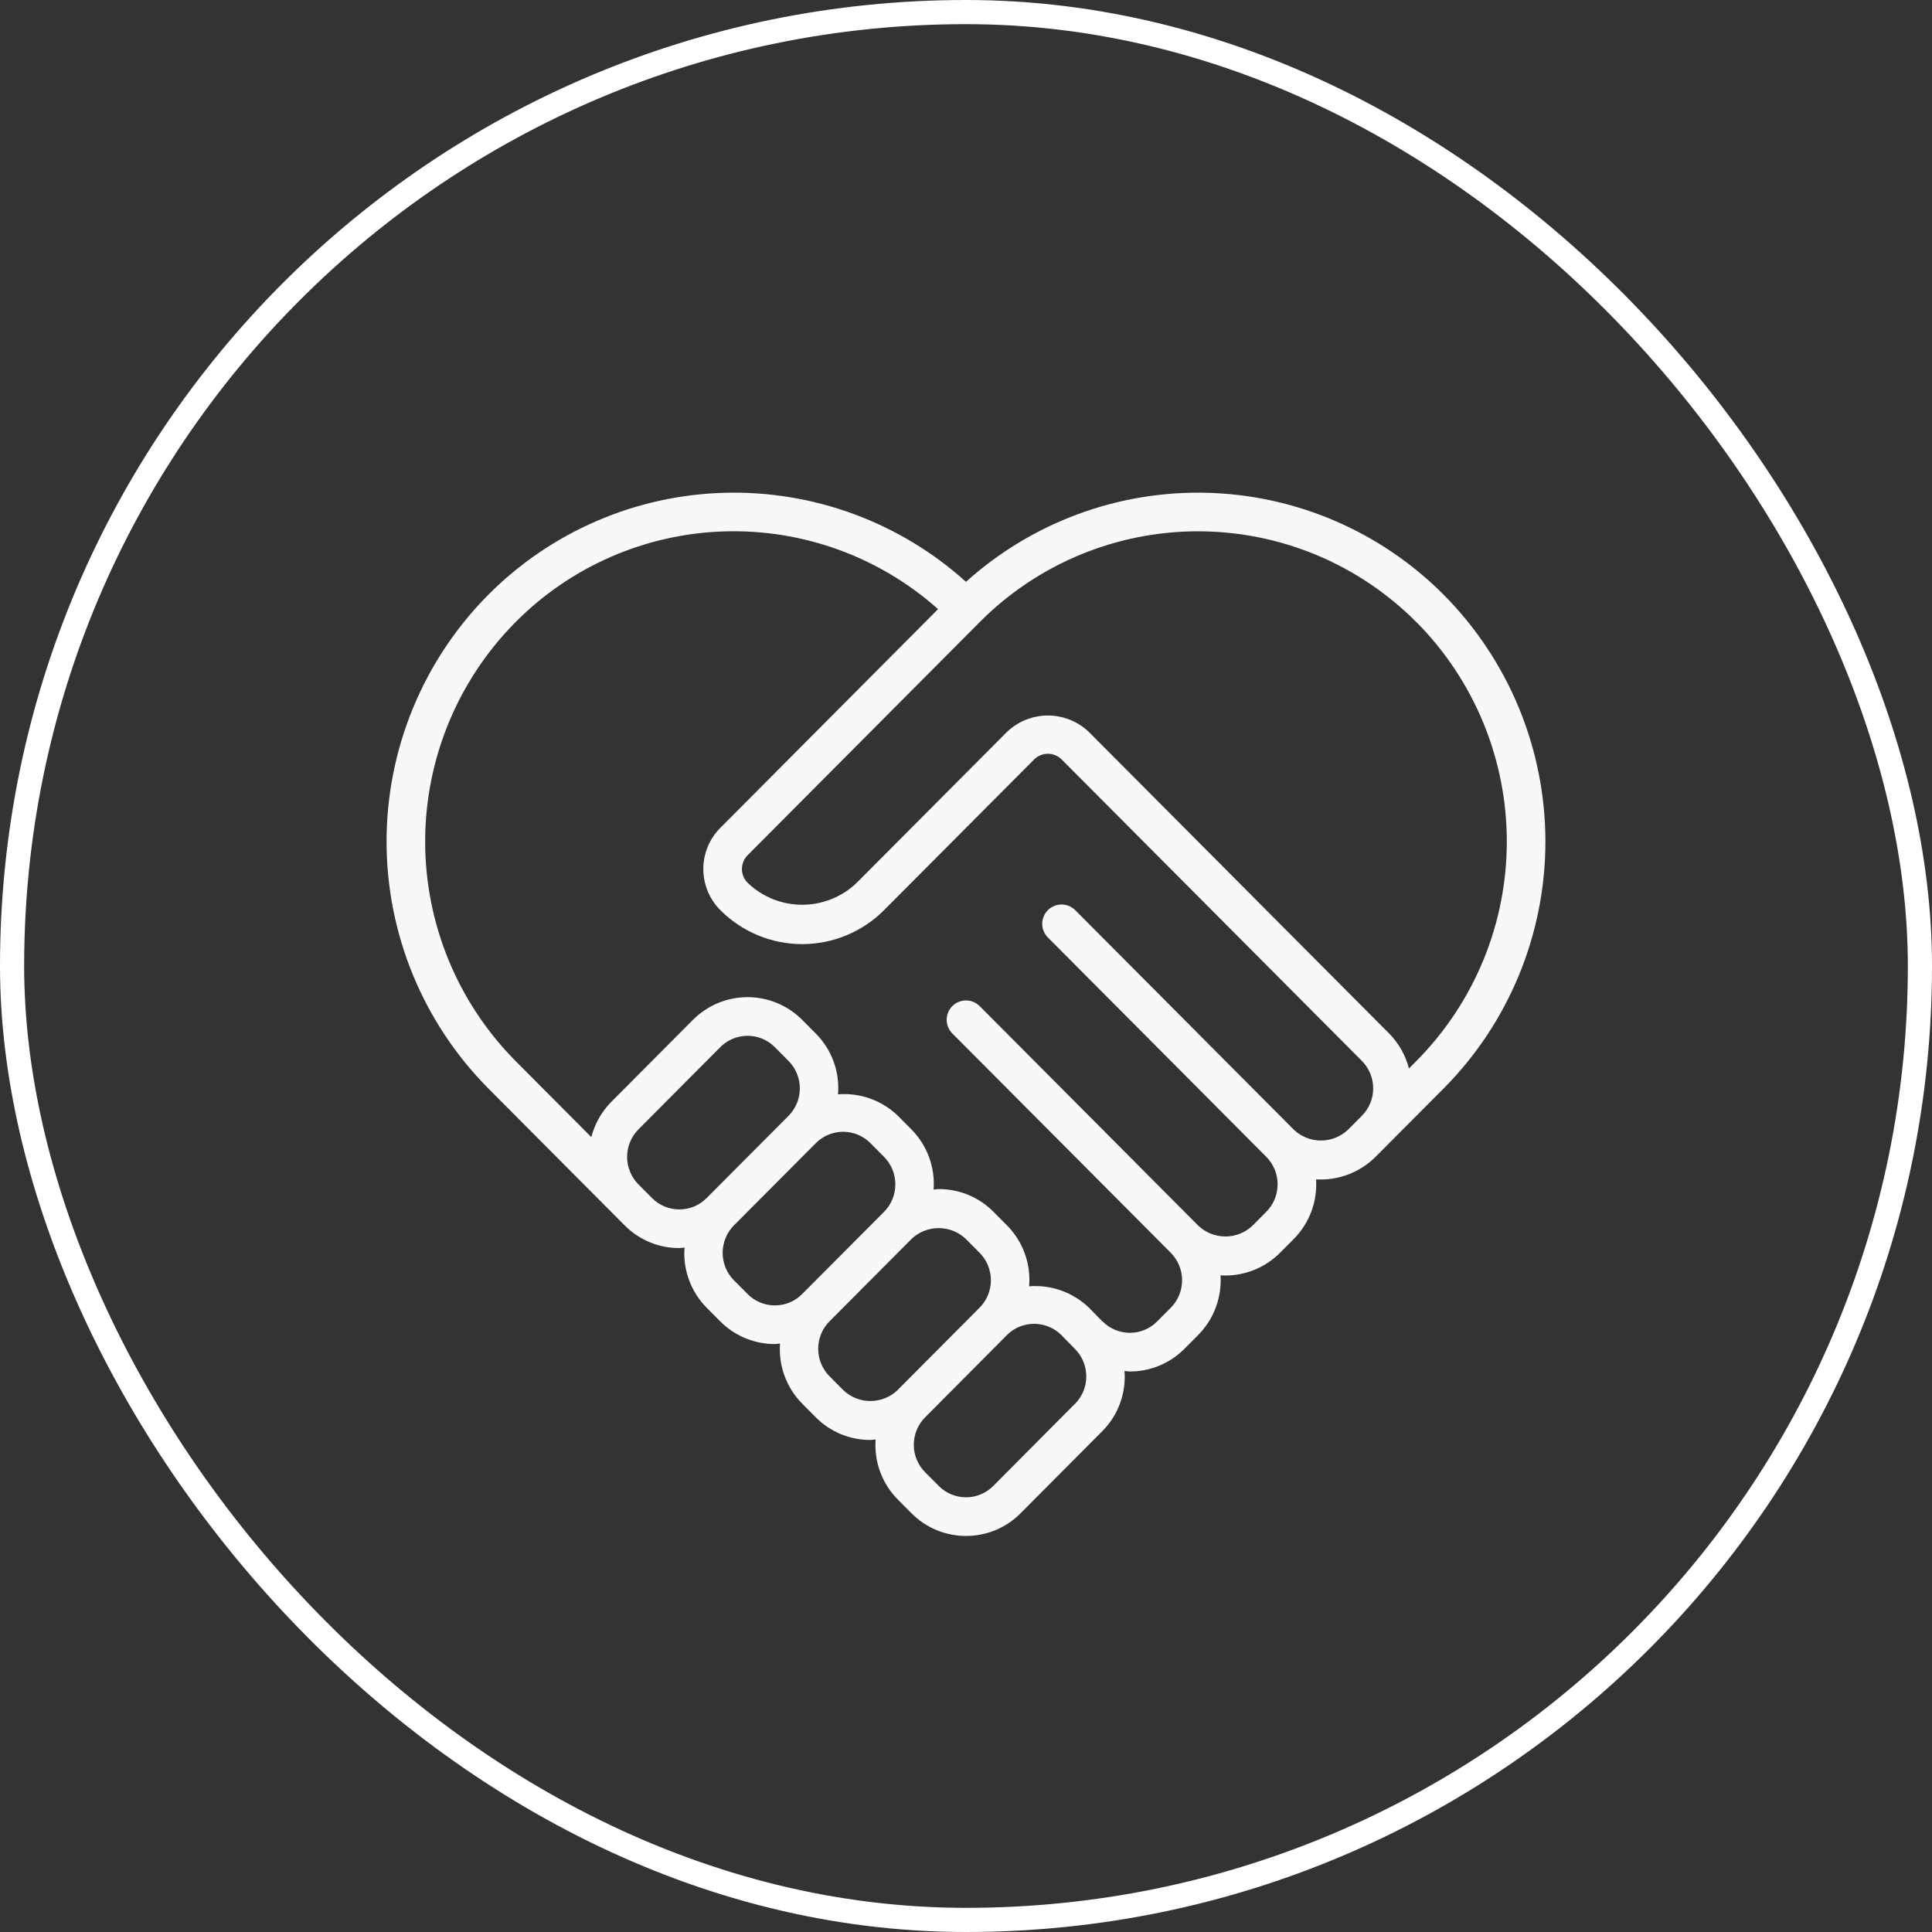
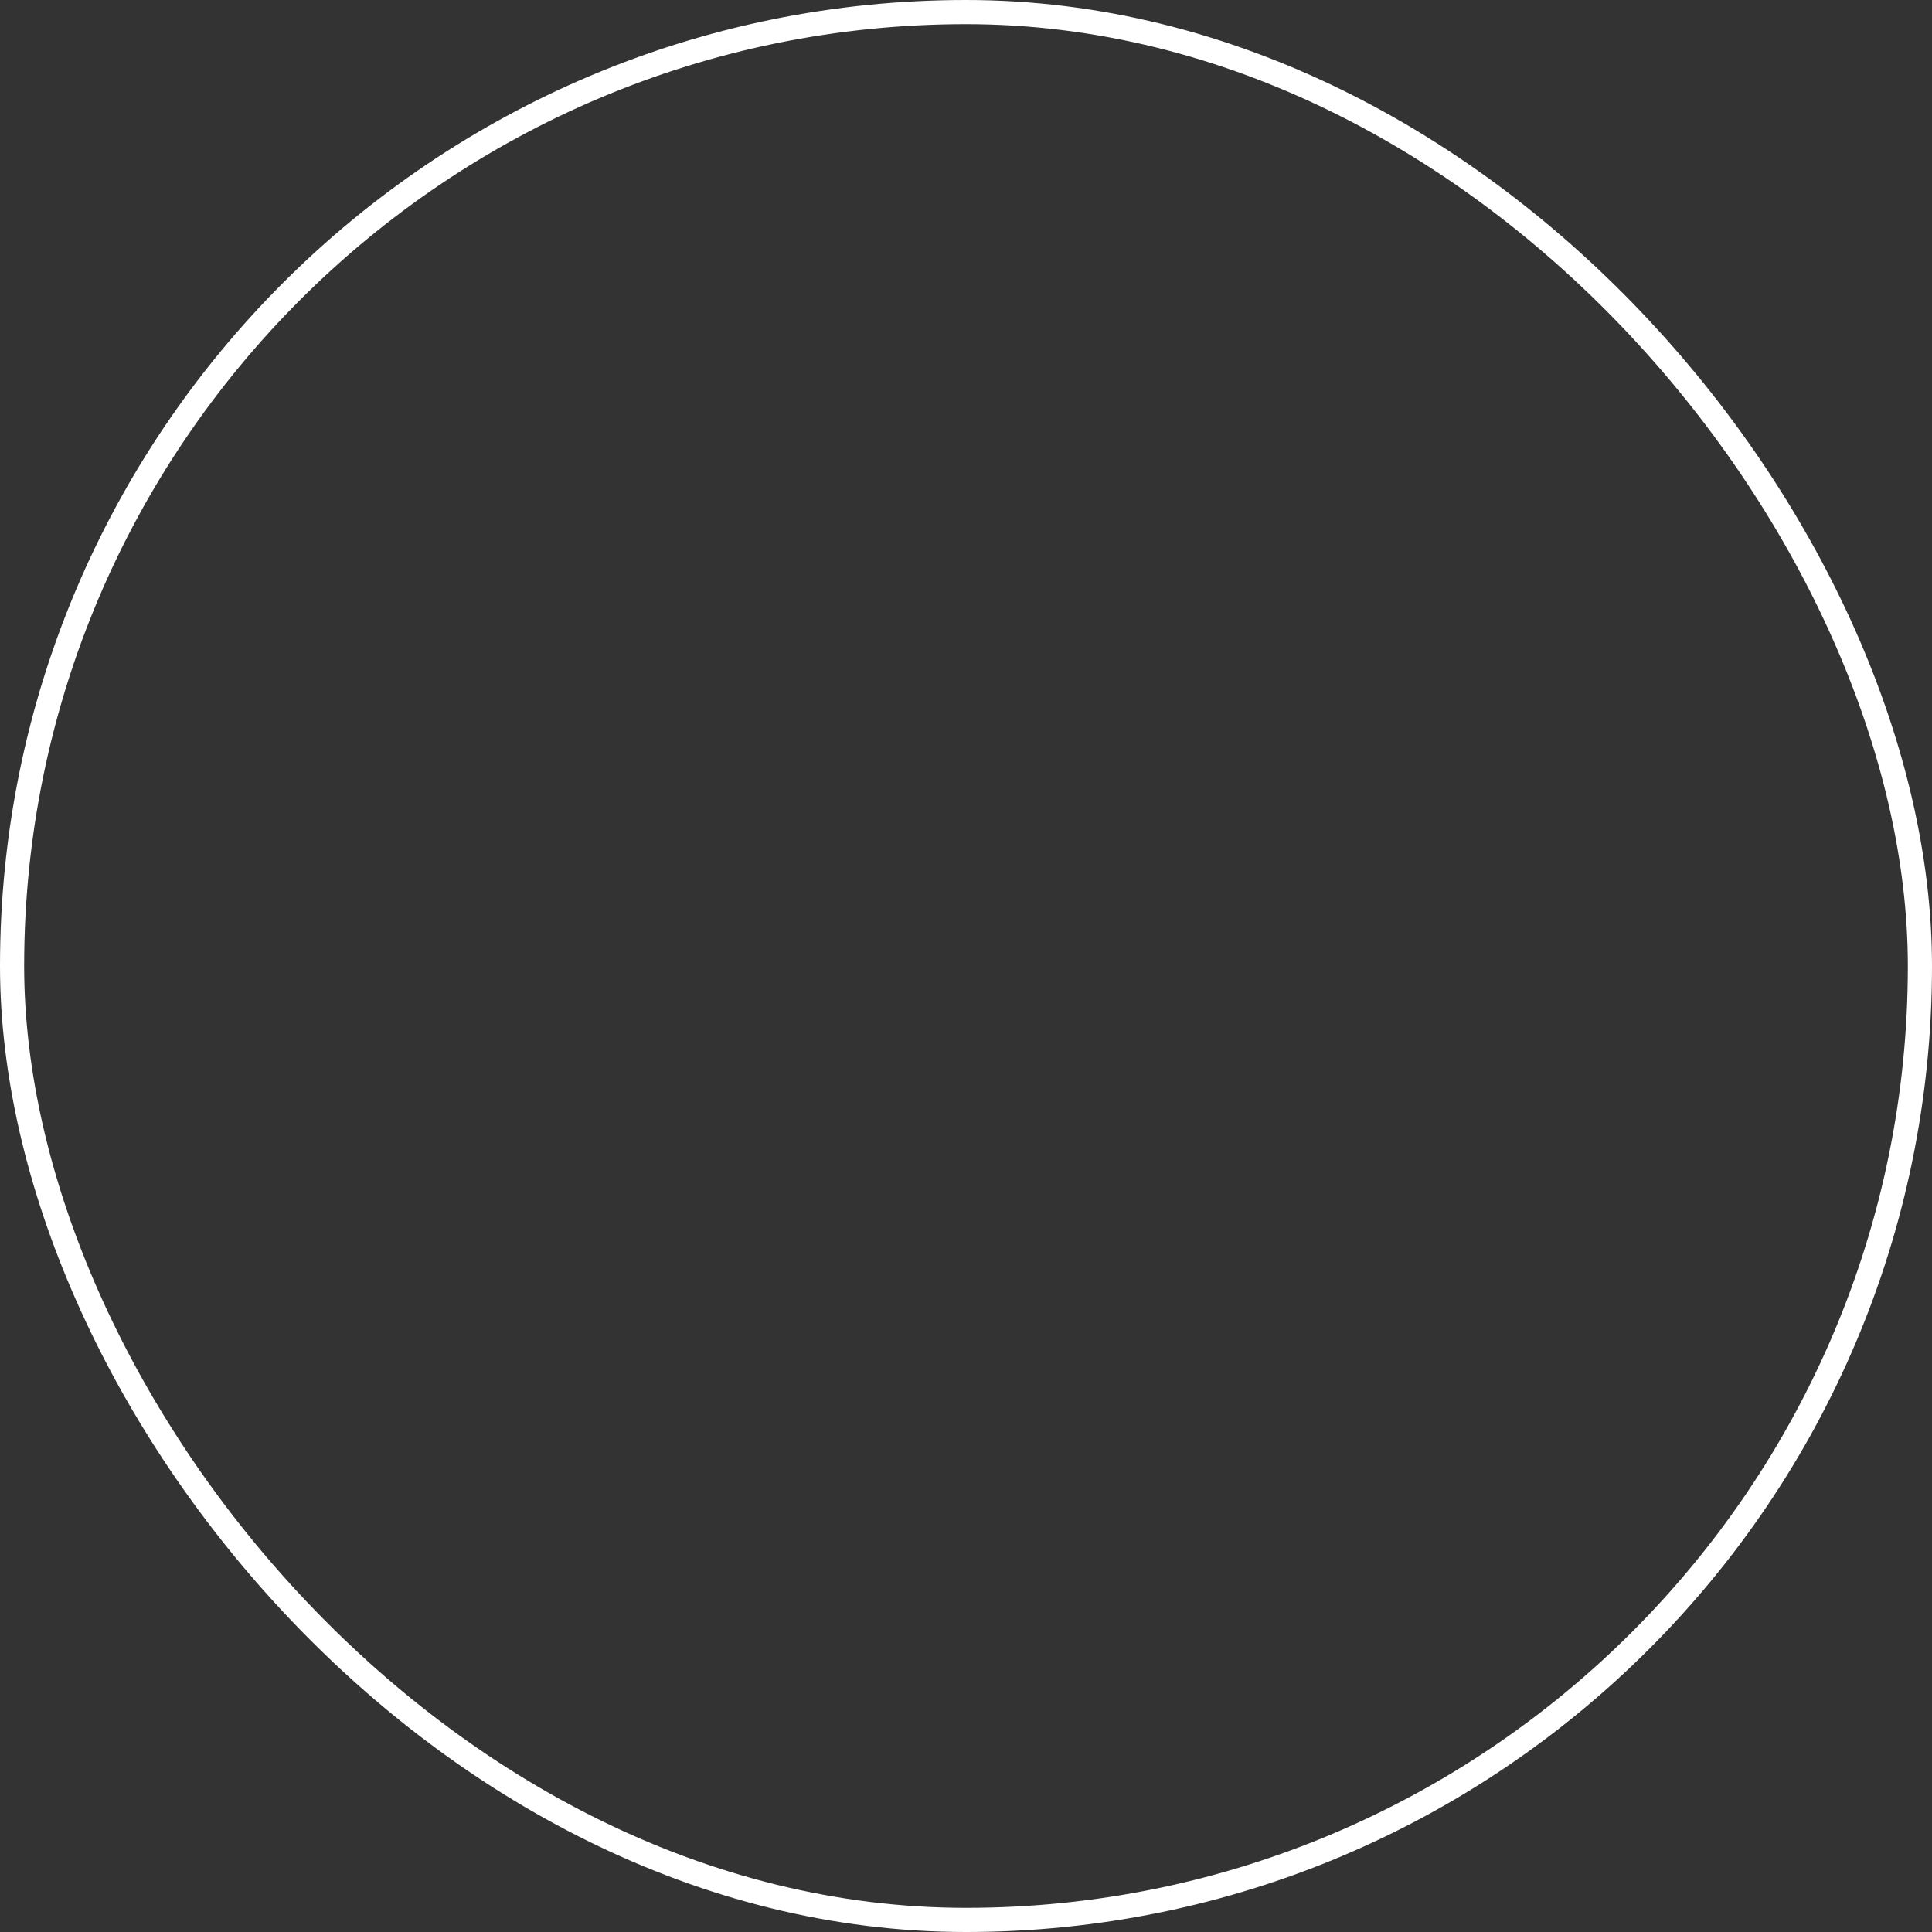
<svg xmlns="http://www.w3.org/2000/svg" width="80" height="80" viewBox="0 0 80 80" fill="none">
  <rect x="0" y="0" width="80" height="80" fill="#333333" stroke="none" />
  <rect x="0.5" y="0.5" width="79" height="79" rx="39.5" stroke="white" />
-   <path d="M46.784 56.79C47.205 56.791 47.621 56.708 48.01 56.547C48.398 56.385 48.75 56.148 49.046 55.85L49.612 55.282C49.933 54.959 50.181 54.571 50.341 54.145C50.501 53.719 50.569 53.264 50.539 52.81C50.993 52.838 51.447 52.769 51.872 52.608C52.297 52.447 52.682 52.198 53.003 51.876L53.569 51.308C53.889 50.985 54.138 50.598 54.298 50.172C54.458 49.745 54.525 49.29 54.496 48.836C54.949 48.863 55.403 48.793 55.828 48.632C56.253 48.471 56.638 48.222 56.96 47.902L57.525 47.334L59.786 45.063C62.48 42.346 63.992 38.675 63.992 34.848C63.992 31.022 62.48 27.35 59.786 24.634C57.188 22.02 53.684 20.506 50.001 20.406C46.318 20.305 42.736 21.625 40 24.093C37.263 21.625 33.682 20.305 29.999 20.405C26.315 20.506 22.812 22.02 20.214 24.633C17.519 27.35 16.007 31.021 16.007 34.848C16.007 38.675 17.519 42.346 20.214 45.063L25.301 50.173L25.866 50.74C26.162 51.039 26.514 51.276 26.903 51.437C27.291 51.599 27.707 51.681 28.128 51.68C28.202 51.68 28.272 51.663 28.345 51.658C28.31 52.114 28.374 52.572 28.531 53.001C28.689 53.43 28.936 53.82 29.257 54.146L29.822 54.714C30.118 55.012 30.471 55.249 30.859 55.41C31.247 55.572 31.663 55.654 32.084 55.654C32.158 55.654 32.228 55.638 32.3 55.633C32.266 56.088 32.329 56.546 32.487 56.974C32.645 57.403 32.892 57.793 33.214 58.118L33.778 58.686C34.074 58.985 34.427 59.222 34.816 59.383C35.204 59.545 35.621 59.627 36.042 59.626C36.114 59.626 36.185 59.61 36.258 59.606C36.224 60.06 36.288 60.517 36.445 60.944C36.602 61.372 36.849 61.761 37.17 62.086L37.737 62.655C38.032 62.955 38.385 63.193 38.773 63.355C39.162 63.517 39.579 63.601 40 63.6C40.42 63.601 40.837 63.518 41.225 63.357C41.613 63.196 41.965 62.959 42.261 62.66L45.65 59.256C45.972 58.931 46.22 58.541 46.377 58.112C46.535 57.683 46.599 57.225 46.564 56.769C46.637 56.774 46.708 56.79 46.782 56.79H46.784ZM58.652 25.76C61.049 28.176 62.394 31.442 62.394 34.846C62.394 38.249 61.049 41.515 58.652 43.931L58.341 44.244C58.202 43.699 57.92 43.201 57.526 42.8L45.089 30.31C44.632 29.872 44.024 29.628 43.391 29.628C42.758 29.628 42.15 29.872 41.694 30.31L35.476 36.554C34.868 37.138 34.059 37.464 33.216 37.464C32.374 37.464 31.564 37.138 30.957 36.554C30.806 36.403 30.722 36.198 30.722 35.984C30.722 35.77 30.806 35.565 30.957 35.414L40.567 25.76C41.752 24.568 43.16 23.623 44.712 22.977C46.263 22.332 47.927 22 49.607 22C51.288 22 52.951 22.332 54.503 22.977C56.054 23.623 57.462 24.568 58.647 25.76H58.652ZM21.348 25.76C23.641 23.448 26.734 22.104 29.989 22.004C33.243 21.904 36.413 23.056 38.843 25.223L29.824 34.283C29.375 34.735 29.123 35.346 29.123 35.983C29.123 36.62 29.375 37.231 29.824 37.683C30.269 38.13 30.798 38.485 31.38 38.727C31.962 38.969 32.587 39.094 33.218 39.094C33.848 39.094 34.473 38.969 35.055 38.727C35.638 38.485 36.166 38.13 36.611 37.683L42.828 31.44C42.979 31.294 43.181 31.212 43.391 31.212C43.601 31.212 43.803 31.294 43.954 31.44L56.391 43.928C56.692 44.23 56.861 44.64 56.861 45.066C56.861 45.492 56.692 45.901 56.391 46.204L55.826 46.772C55.522 47.064 55.118 47.227 54.697 47.227C54.276 47.227 53.872 47.064 53.569 46.772L44.524 37.689C44.374 37.538 44.171 37.454 43.959 37.453C43.746 37.453 43.542 37.537 43.392 37.686C43.242 37.836 43.157 38.04 43.156 38.252C43.156 38.464 43.24 38.668 43.39 38.818L52.434 47.902C52.735 48.204 52.903 48.614 52.903 49.04C52.903 49.467 52.735 49.876 52.434 50.178L51.87 50.746C51.566 51.038 51.162 51.2 50.741 51.2C50.321 51.2 49.916 51.038 49.613 50.746L40.567 41.662C40.493 41.588 40.405 41.529 40.308 41.488C40.211 41.448 40.107 41.427 40.002 41.427C39.897 41.426 39.792 41.447 39.695 41.487C39.598 41.527 39.51 41.586 39.435 41.66C39.361 41.734 39.302 41.822 39.261 41.919C39.221 42.016 39.2 42.12 39.2 42.225C39.199 42.331 39.22 42.435 39.26 42.532C39.3 42.629 39.359 42.718 39.433 42.792L48.48 51.876C48.78 52.178 48.948 52.587 48.948 53.013C48.948 53.439 48.78 53.848 48.48 54.15L47.914 54.719C47.767 54.868 47.591 54.986 47.397 55.067C47.203 55.148 46.995 55.189 46.786 55.189C46.576 55.189 46.368 55.148 46.174 55.067C45.98 54.986 45.805 54.868 45.657 54.719C45.657 54.715 45.646 54.714 45.642 54.71L45.093 54.15C44.766 53.835 44.375 53.593 43.948 53.44C43.52 53.287 43.065 53.227 42.613 53.262C42.652 52.802 42.591 52.339 42.434 51.904C42.277 51.47 42.027 51.075 41.702 50.746L41.138 50.178C40.841 49.879 40.489 49.642 40.1 49.48C39.712 49.319 39.295 49.236 38.874 49.237C38.801 49.237 38.73 49.253 38.658 49.258C38.692 48.802 38.629 48.345 38.471 47.916C38.314 47.487 38.066 47.097 37.746 46.772L37.18 46.203C36.853 45.887 36.463 45.645 36.036 45.491C35.608 45.338 35.153 45.277 34.7 45.314C34.738 44.853 34.676 44.39 34.518 43.956C34.359 43.522 34.109 43.128 33.783 42.8L33.218 42.231C32.922 41.933 32.569 41.696 32.181 41.535C31.792 41.373 31.376 41.29 30.955 41.29C30.535 41.29 30.118 41.373 29.73 41.535C29.341 41.696 28.989 41.933 28.692 42.231L25.301 45.637C24.906 46.039 24.625 46.539 24.486 47.086L21.348 43.934C18.95 41.517 17.605 38.251 17.605 34.847C17.605 31.443 18.95 28.177 21.348 25.76ZM28.129 50.08C27.919 50.08 27.711 50.039 27.518 49.959C27.324 49.878 27.148 49.76 27.001 49.61L26.436 49.043C26.136 48.74 25.967 48.331 25.967 47.904C25.967 47.478 26.136 47.068 26.436 46.766L29.826 43.36C29.974 43.211 30.15 43.093 30.344 43.012C30.538 42.931 30.745 42.89 30.955 42.89C31.165 42.89 31.373 42.931 31.567 43.012C31.76 43.093 31.936 43.211 32.084 43.36L32.65 43.929C32.95 44.231 33.119 44.641 33.119 45.067C33.119 45.494 32.95 45.903 32.65 46.206L29.258 49.611C29.11 49.76 28.934 49.879 28.74 49.959C28.547 50.039 28.339 50.081 28.129 50.08ZM32.086 54.054C31.876 54.054 31.668 54.013 31.474 53.932C31.281 53.852 31.105 53.733 30.958 53.584L30.392 53.017C30.091 52.714 29.923 52.305 29.923 51.878C29.923 51.451 30.091 51.042 30.392 50.739L33.783 47.334C33.931 47.185 34.107 47.067 34.301 46.986C34.495 46.906 34.703 46.864 34.912 46.864C35.122 46.864 35.33 46.906 35.524 46.986C35.718 47.067 35.894 47.185 36.042 47.334L36.606 47.902C36.907 48.205 37.075 48.615 37.075 49.041C37.075 49.468 36.907 49.877 36.606 50.18L33.215 53.584C33.068 53.733 32.892 53.852 32.698 53.933C32.504 54.014 32.296 54.054 32.086 54.054ZM34.914 57.558L34.349 56.989C34.048 56.686 33.879 56.277 33.879 55.851C33.879 55.424 34.048 55.015 34.349 54.713L37.74 51.307C38.044 51.016 38.448 50.853 38.869 50.853C39.29 50.853 39.694 51.016 39.998 51.307L40.563 51.876C40.863 52.178 41.031 52.587 41.031 53.012C41.031 53.438 40.863 53.846 40.563 54.149L40.558 54.153L37.169 57.557V57.561C36.865 57.851 36.461 58.013 36.041 58.013C35.621 58.013 35.217 57.85 34.914 57.558V57.558ZM44.514 58.126L41.128 61.531C40.98 61.68 40.805 61.798 40.611 61.878C40.417 61.959 40.21 62 40 62C39.791 62 39.583 61.959 39.39 61.878C39.196 61.798 39.02 61.68 38.873 61.531L38.306 60.962C38.006 60.66 37.838 60.252 37.838 59.826C37.838 59.4 38.006 58.992 38.306 58.69L41.698 55.28C41.844 55.133 42.019 55.016 42.211 54.936C42.404 54.857 42.609 54.816 42.818 54.816C43.241 54.815 43.648 54.983 43.949 55.282L44.509 55.854C44.81 56.155 44.98 56.563 44.981 56.989C44.983 57.414 44.816 57.823 44.518 58.126L44.514 58.126Z" fill="#F8F8F8" />
</svg>